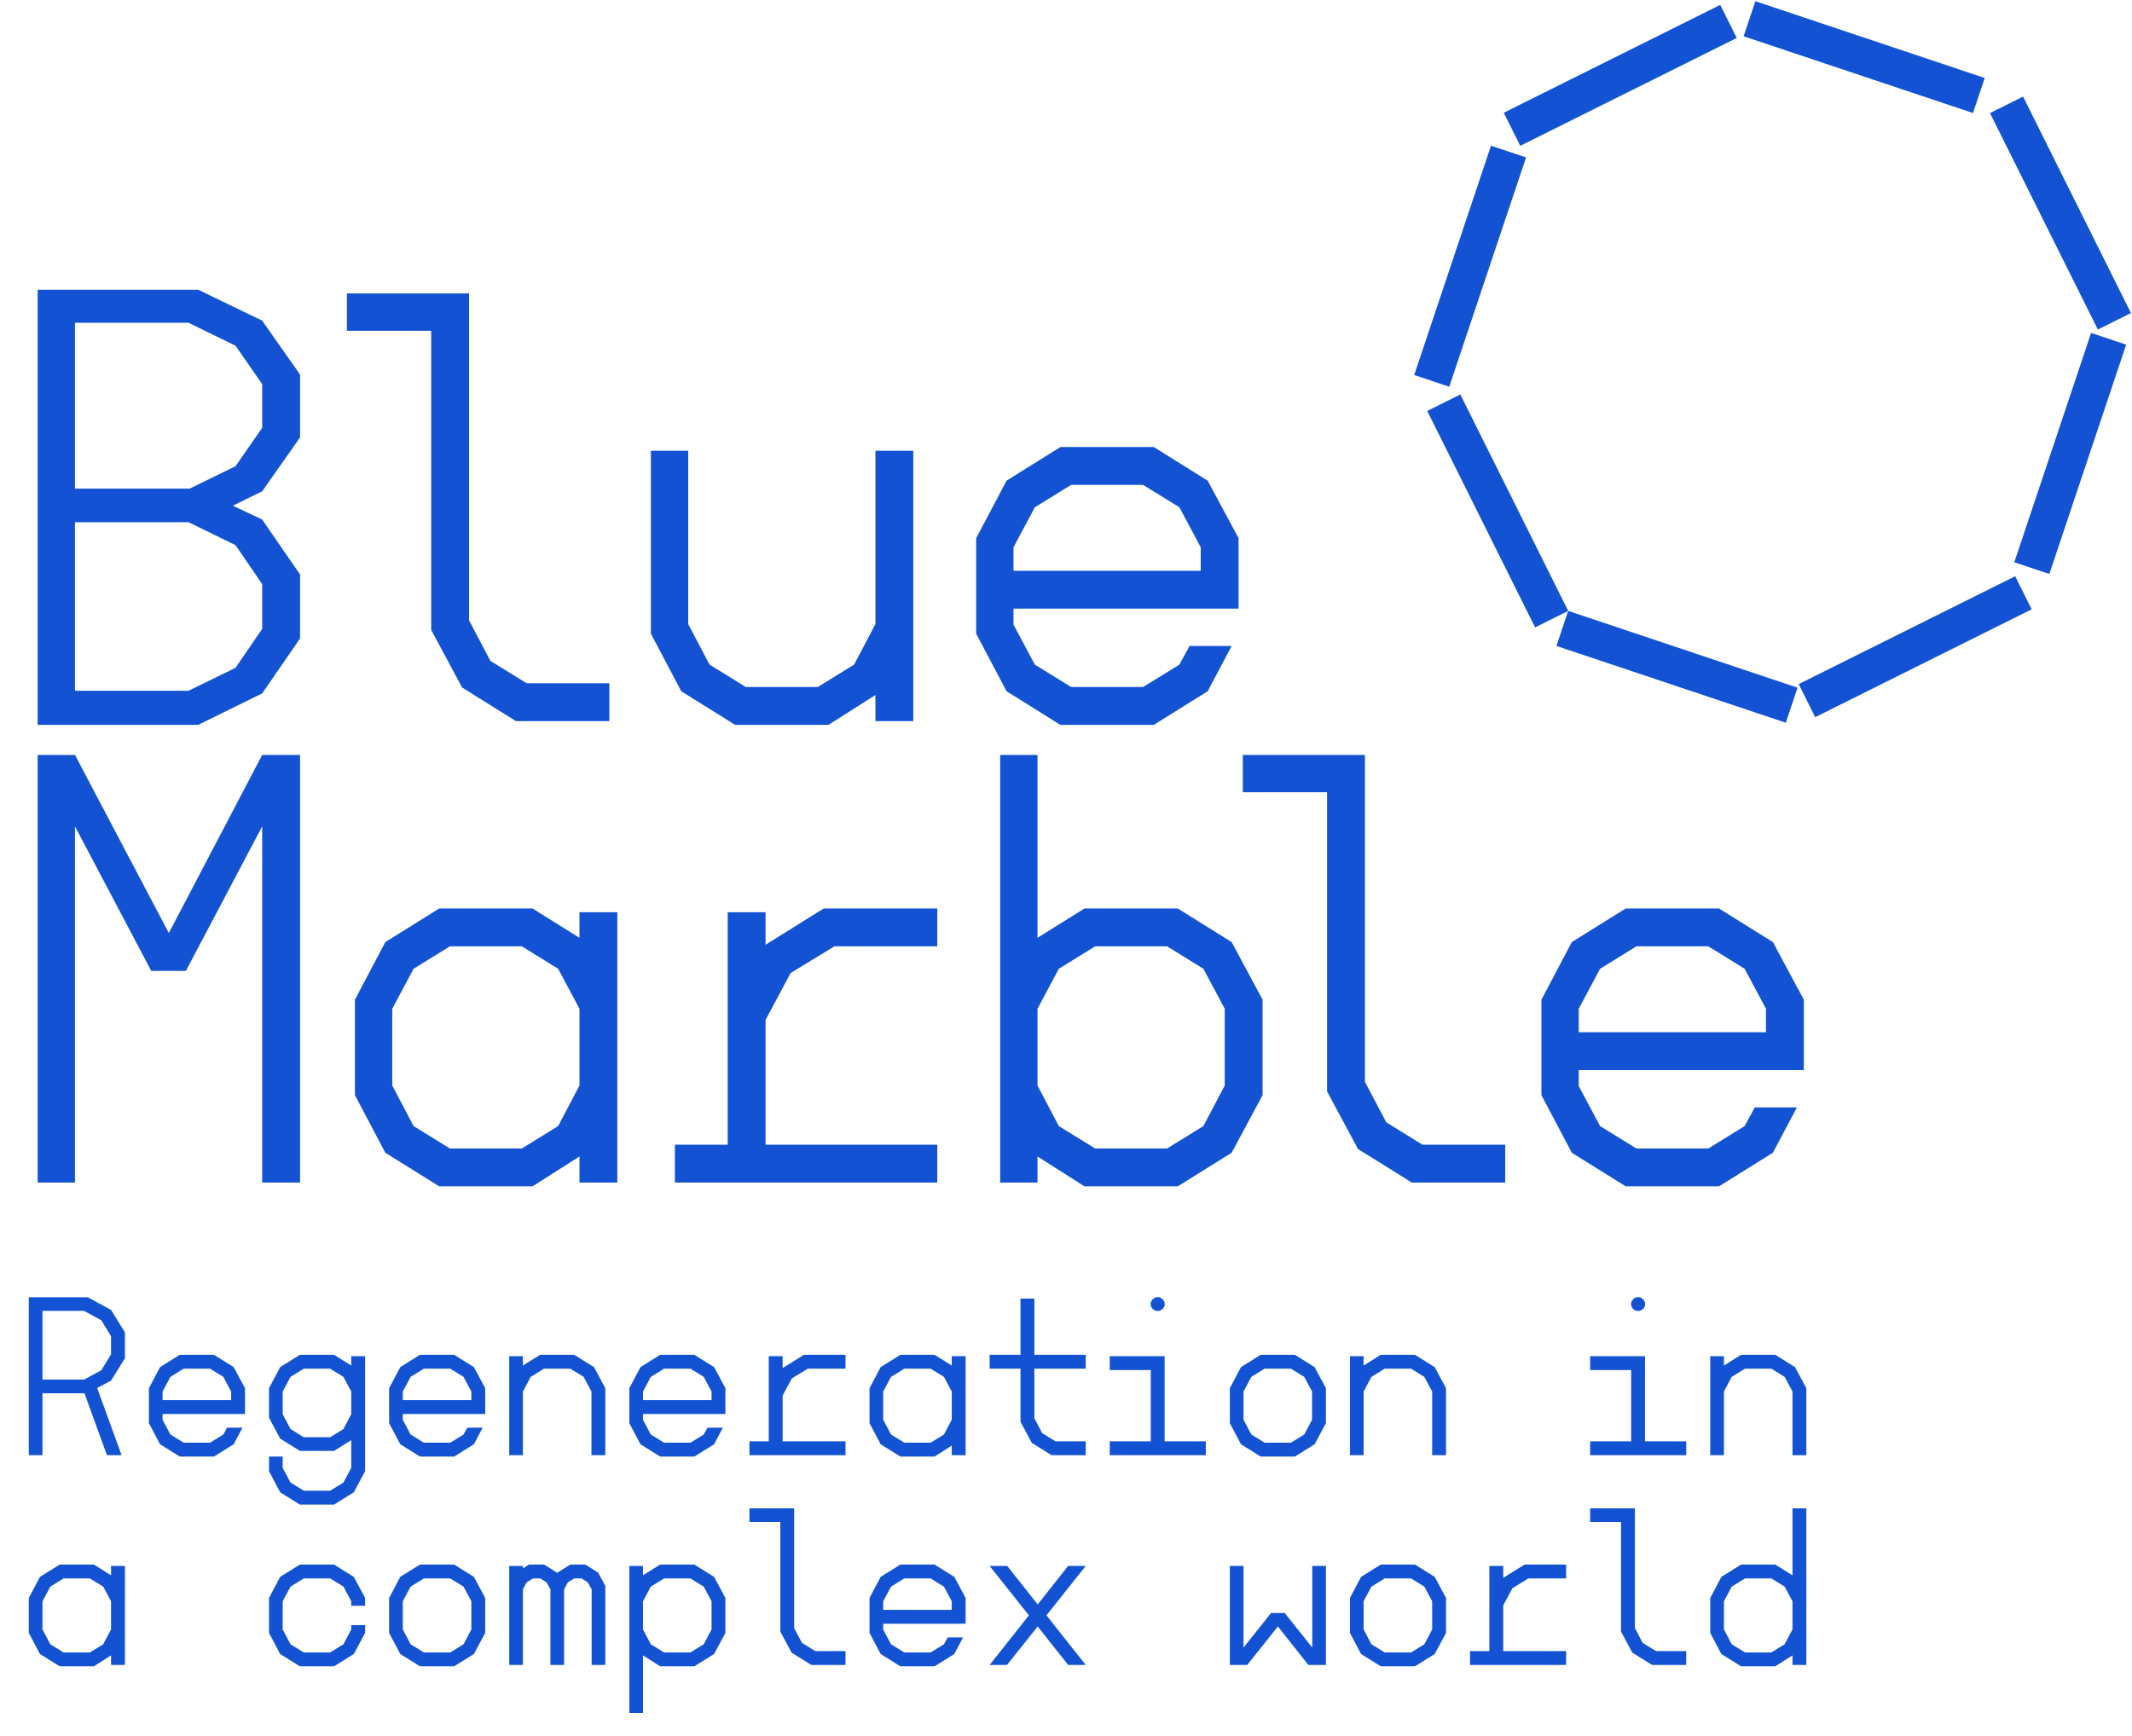
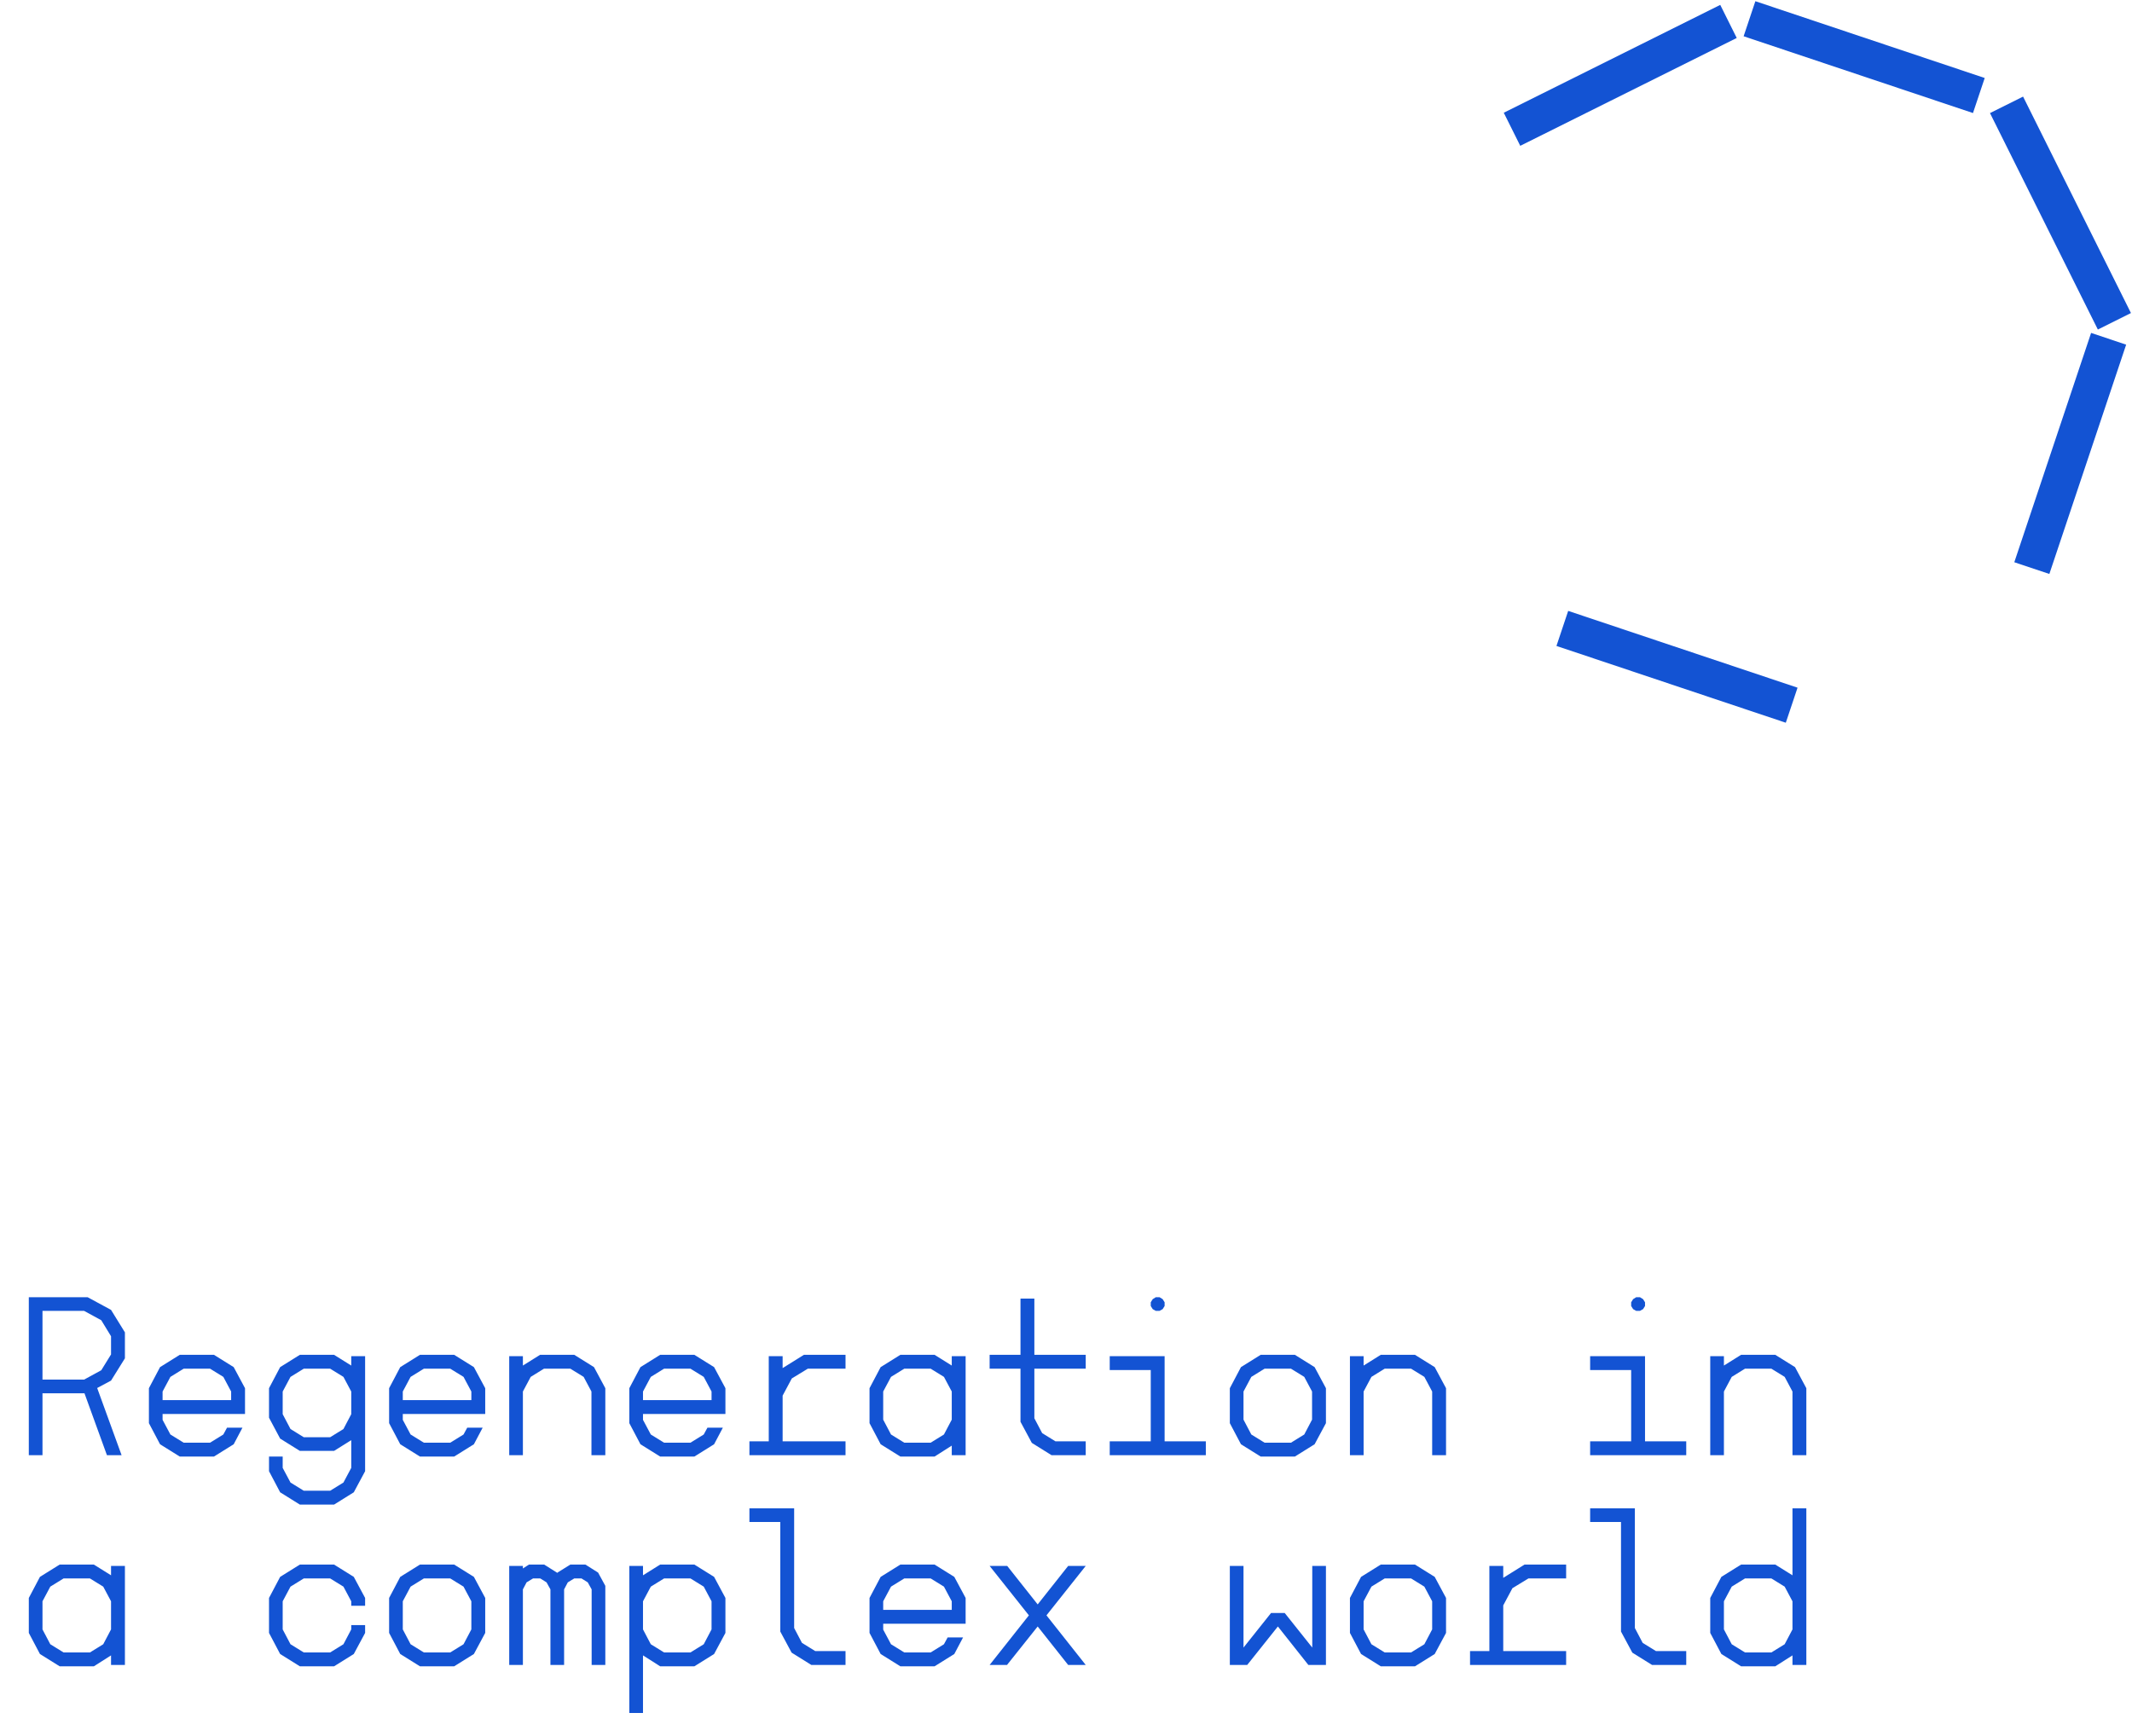
<svg xmlns="http://www.w3.org/2000/svg" width="813" height="662" viewBox="0 0 813 662" fill="none">
  <path d="M47.633 518.065V508.158L42.344 499.593L33.406 494.751H10.987V555.008H16.201V531.397H32.215L40.78 555.008H46.367L37.056 529.386L42.344 526.556L47.633 518.065ZM32.066 526.183H16.201V499.965H32.066L38.62 503.54L42.344 509.648V516.575L38.62 522.608L32.066 526.183ZM93.432 539.292V529.461L89.112 521.416L81.589 516.724H68.554L61.031 521.416L56.786 529.461V542.793L61.031 550.837L68.554 555.53H81.589L89.112 550.837L92.463 544.506H86.579L85.164 547.113L80.099 550.242H70.044L64.979 547.113L61.999 541.527V539.292H93.432ZM61.999 530.727L64.979 525.14L70.044 522.012H80.099L85.164 525.14L88.143 530.727V534.004H61.999V530.727ZM133.942 517.245V520.82L127.387 516.724H114.353L106.83 521.416L102.584 529.461V540.708L106.83 548.677L114.353 553.37H127.387L133.942 549.273V559.85L130.963 565.436L125.898 568.565H115.842L110.778 565.436L107.798 559.85V555.53H102.584V561.116L106.83 569.16L114.353 573.853H127.387L134.91 569.16L139.23 561.116V517.245H133.942ZM133.942 539.367L130.963 545.028L125.898 548.156H115.842L110.778 545.028L107.798 539.367V530.727L110.778 525.14L115.842 522.012H125.898L130.963 525.14L133.942 530.727V539.367ZM185.029 539.292V529.461L180.709 521.416L173.186 516.724H160.152L152.629 521.416L148.383 529.461V542.793L152.629 550.837L160.152 555.53H173.186L180.709 550.837L184.061 544.506H178.177L176.762 547.113L171.697 550.242H161.641L156.576 547.113L153.597 541.527V539.292H185.029ZM153.597 530.727L156.576 525.14L161.641 522.012H171.697L176.762 525.14L179.741 530.727V534.004H153.597V530.727ZM226.508 521.416L218.985 516.724H205.95L199.396 520.82V517.245H194.182V555.008H199.396V530.727L202.375 525.14L207.44 522.012H217.495L222.56 525.14L225.54 530.727V555.008H230.828V529.461L226.508 521.416ZM276.627 539.292V529.461L272.307 521.416L264.784 516.724H251.749L244.226 521.416L239.981 529.461V542.793L244.226 550.837L251.749 555.53H264.784L272.307 550.837L275.659 544.506H269.774L268.359 547.113L263.294 550.242H253.239L248.174 547.113L245.195 541.527V539.292H276.627ZM245.195 530.727L248.174 525.14L253.239 522.012H263.294L268.359 525.14L271.338 530.727V534.004H245.195V530.727ZM301.943 525.736L308.05 522.012H322.426V516.724H306.561L298.442 521.789V517.245H293.153V549.72H285.78V555.008H322.426V549.72H298.442V532.291L301.943 525.736ZM362.936 517.245V520.82L356.381 516.724H343.347L335.824 521.416L331.578 529.461V542.793L335.824 550.837L343.347 555.53H356.381L362.936 551.359V555.008H368.224V517.245H362.936ZM362.936 541.452L359.957 547.113L354.892 550.242H344.837L339.772 547.113L336.792 541.452V530.727L339.772 525.14L344.837 522.012H354.892L359.957 525.14L362.936 530.727V541.452ZM414.023 516.724H394.434V495.272H389.146V516.724H377.377V522.012H389.146V542.272L393.466 550.316L400.989 555.008H414.023V549.72H402.478L397.413 546.592L394.434 540.931V522.012H414.023V516.724ZM440.754 499.965H442.169L443.361 499.295L444.106 498.103V496.688L443.361 495.496L442.169 494.751H440.754L439.562 495.496L438.818 496.688V498.103L439.562 499.295L440.754 499.965ZM444.106 549.72V517.245H423.176V522.534H438.818V549.72H423.176V555.008H459.822V549.72H444.106ZM501.301 550.837L505.621 542.793V529.461L501.301 521.416L493.778 516.724H480.743L473.22 521.416L468.975 529.461V542.793L473.22 550.837L480.743 555.53H493.778L501.301 550.837ZM477.168 547.113L474.189 541.452V530.727L477.168 525.14L482.233 522.012H492.288L497.353 525.14L500.332 530.727V541.452L497.353 547.113L492.288 550.242H482.233L477.168 547.113ZM547.1 521.416L539.577 516.724H526.542L519.987 520.82V517.245H514.774V555.008H519.987V530.727L522.967 525.14L528.032 522.012H538.087L543.152 525.14L546.131 530.727V555.008H551.42V529.461L547.1 521.416ZM623.949 499.965H625.365L626.556 499.295L627.301 498.103V496.688L626.556 495.496L625.365 494.751H623.949L622.758 495.496L622.013 496.688V498.103L622.758 499.295L623.949 499.965ZM627.301 549.72V517.245H606.371V522.534H622.013V549.72H606.371V555.008H643.017V549.72H627.301ZM684.496 521.416L676.973 516.724H663.938L657.384 520.82V517.245H652.17V555.008H657.384V530.727L660.363 525.14L665.428 522.012H675.483L680.548 525.14L683.528 530.727V555.008H688.816V529.461L684.496 521.416ZM42.344 597.245V600.82L35.79 596.724H22.755L15.232 601.416L10.987 609.461V622.793L15.232 630.837L22.755 635.53H35.79L42.344 631.359V635.008H47.633V597.245H42.344ZM42.344 621.452L39.365 627.113L34.3 630.242H24.245L19.18 627.113L16.201 621.452V610.727L19.18 605.14L24.245 602.012H34.3L39.365 605.14L42.344 610.727V621.452ZM139.23 612.44V609.461L134.91 601.416L127.387 596.724H114.353L106.83 601.416L102.584 609.461V622.793L106.83 630.837L114.353 635.53H127.387L134.91 630.837L139.23 622.793V619.814H133.942V621.452L130.963 627.113L125.898 630.242H115.842L110.778 627.113L107.798 621.452V610.727L110.778 605.14L115.842 602.012H125.898L130.963 605.14L133.942 610.727V612.44H139.23ZM180.709 630.837L185.029 622.793V609.461L180.709 601.416L173.186 596.724H160.152L152.629 601.416L148.383 609.461V622.793L152.629 630.837L160.152 635.53H173.186L180.709 630.837ZM156.576 627.113L153.597 621.452V610.727L156.576 605.14L161.641 602.012H171.697L176.762 605.14L179.741 610.727V621.452L176.762 627.113L171.697 630.242H161.641L156.576 627.113ZM230.828 604.843L228.072 599.778L223.231 596.724H217.495L212.579 599.778L212.505 599.927L212.356 599.778L207.515 596.724H201.705L199.396 598.213V597.245H194.182V635.008H199.396V606.183L200.811 603.502L203.269 602.012H206.025L208.408 603.502L209.898 606.183V635.008H215.112V606.183L216.527 603.502L218.985 602.012H221.741L224.124 603.502L225.614 606.183V635.008H230.828V604.843ZM272.307 601.416L264.784 596.724H251.749L245.195 600.82V597.245H239.981V653.331H245.195V631.359L251.749 635.53H264.784L272.307 630.837L276.627 622.793V609.461L272.307 601.416ZM271.338 621.452L268.359 627.113L263.294 630.242H253.239L248.174 627.113L245.195 621.452V610.727L248.174 605.14L253.239 602.012H263.294L268.359 605.14L271.338 610.727V621.452ZM310.881 629.72L305.816 626.592L302.836 620.931V575.272H285.78V580.486H297.548V622.272L301.868 630.316L309.391 635.008H322.426V629.72H310.881ZM368.224 619.292V609.461L363.904 601.416L356.381 596.724H343.347L335.824 601.416L331.578 609.461V622.793L335.824 630.837L343.347 635.53H356.381L363.904 630.837L367.256 624.506H361.372L359.957 627.113L354.892 630.242H344.837L339.772 627.113L336.792 621.527V619.292H368.224ZM336.792 610.727L339.772 605.14L344.837 602.012H354.892L359.957 605.14L362.936 610.727V614.004H336.792V610.727ZM377.377 635.008H384.006L395.7 620.335L407.32 635.008H414.023L399.052 616.09L414.023 597.245H407.32L395.7 611.918L384.081 597.245H377.377L392.348 616.09L377.377 635.008ZM500.407 597.245V628.379L489.905 615.196H484.691L474.189 628.379V597.245H468.975V635.008H475.604L487.298 620.335L498.917 635.008H505.621V597.245H500.407ZM547.1 630.837L551.42 622.793V609.461L547.1 601.416L539.577 596.724H526.542L519.019 601.416L514.774 609.461V622.793L519.019 630.837L526.542 635.53H539.577L547.1 630.837ZM522.967 627.113L519.987 621.452V610.727L522.967 605.14L528.032 602.012H538.087L543.152 605.14L546.131 610.727V621.452L543.152 627.113L538.087 630.242H528.032L522.967 627.113ZM576.735 605.736L582.843 602.012H597.218V596.724H581.353L573.235 601.789V597.245H567.946V629.72H560.572V635.008H597.218V629.72H573.235V612.291L576.735 605.736ZM631.472 629.72L626.407 626.592L623.428 620.931V575.272H606.371V580.486H618.14V622.272L622.46 630.316L629.983 635.008H643.017V629.72H631.472ZM683.528 575.272V600.82L676.973 596.724H663.938L656.416 601.416L652.17 609.461V622.793L656.416 630.837L663.938 635.53H676.973L683.528 631.359V635.008H688.816V575.272H683.528ZM683.528 621.452L680.548 627.113L675.483 630.242H665.428L660.363 627.113L657.384 621.452V610.727L660.363 605.14L665.428 602.012H675.483L680.548 605.14L683.528 610.727V621.452Z" fill="#1353D3" />
-   <path d="M114.418 166.836V142.836L99.977 122.294L75.57 110.497H14.35V276.463H75.57L99.977 264.463L114.418 243.514V219.108L99.977 198.158L88.791 192.87L99.977 187.379L114.418 166.836ZM99.977 222.769V239.853L89.808 254.701L71.909 263.446H28.587V199.175H71.909L89.808 207.921L99.977 222.769ZM72.316 186.362H28.587V123.108H71.909L89.808 131.853L99.977 146.497V163.175L89.808 177.819L72.316 186.362ZM200.835 260.599L187.004 252.057L178.868 236.599V111.921H132.292V126.158H164.428V240.26L176.224 262.226L196.767 275.04H232.36V260.599H200.835ZM333.828 171.921V238.023L325.692 253.48L311.862 262.023H284.404L270.573 253.48L262.438 238.023V171.921H248.201V241.684L259.794 263.65L280.336 276.463H315.929L333.828 265.074V275.04H348.268V171.921H333.828ZM472.312 232.124V205.277L460.516 183.311L439.973 170.497H404.38L383.838 183.311L372.244 205.277V241.684L383.838 263.65L404.38 276.463H439.973L460.516 263.65L469.668 246.362H453.6L449.736 253.48L435.905 262.023H408.448L394.617 253.48L386.482 238.226V232.124H472.312ZM386.482 208.735L394.617 193.48L408.448 184.938H435.905L449.736 193.48L457.872 208.735V217.684H386.482V208.735ZM99.977 287.921L64.384 355.853L28.587 287.921H14.35V451.04H28.587V315.175L57.672 370.294H70.892L99.977 315.175V451.04H114.418V287.921H99.977ZM220.97 347.921V357.684L203.072 346.497H167.479L146.936 359.311L135.343 381.277V417.684L146.936 439.65L167.479 452.463H203.072L220.97 441.074V451.04H235.411V347.921H220.97ZM220.97 414.023L212.835 429.48L199.004 438.023H171.546L157.716 429.48L149.58 414.023V384.735L157.716 369.48L171.546 360.938H199.004L212.835 369.48L220.97 384.735V414.023ZM301.489 371.108L318.167 360.938H357.421V346.497H314.099L291.929 360.328V347.921H277.489V436.599H257.353V451.04H357.421V436.599H291.929V389.006L301.489 371.108ZM469.668 359.311L449.126 346.497H413.533L395.634 357.684V287.921H381.397V451.04H395.634V441.074L413.533 452.463H449.126L469.668 439.65L481.465 417.684V381.277L469.668 359.311ZM467.024 414.023L458.888 429.48L445.058 438.023H417.6L403.77 429.48L395.634 414.023V384.735L403.77 369.48L417.6 360.938H445.058L458.888 369.48L467.024 384.735V414.023ZM542.458 436.599L528.627 428.057L520.492 412.599V287.921H473.915V302.158H506.051V416.26L517.848 438.226L538.39 451.04H573.983V436.599H542.458ZM687.858 408.124V381.277L676.061 359.311L655.519 346.497H619.925L599.383 359.311L587.79 381.277V417.684L599.383 439.65L619.925 452.463H655.519L676.061 439.65L685.214 422.362H669.146L665.281 429.48L651.451 438.023H623.993L610.163 429.48L602.027 414.226V408.124H687.858ZM602.027 384.735L610.163 369.48L623.993 360.938H651.451L665.281 369.48L673.417 384.735V393.684H602.027V384.735Z" fill="#1353D3" />
  <path d="M752.36 43.115L664.9 13.829L669.376 0.462L756.836 29.748L752.36 43.115Z" fill="#1353D3" />
  <path d="M799.981 125.683L758.846 43.131L771.463 36.844L812.598 119.396L799.981 125.683Z" fill="#1353D3" />
  <path d="M768.118 214.434L797.404 126.974L810.771 131.45L781.485 218.909L768.118 214.434Z" fill="#1353D3" />
-   <path d="M685.903 260.909L768.455 219.774L774.742 232.391L692.19 273.526L685.903 260.909Z" fill="#1353D3" />
  <path d="M598.001 232.995L685.46 262.281L680.984 275.648L593.525 246.362L598.001 232.995Z" fill="#1353D3" />
-   <path d="M556.868 150.445L598.003 232.996L585.386 239.283L544.251 156.731L556.868 150.445Z" fill="#1353D3" />
-   <path d="M581.934 60.042L552.648 147.501L539.281 143.025L568.567 55.566L581.934 60.042Z" fill="#1353D3" />
  <path d="M662.274 14.48L579.722 55.615L573.435 42.999L655.987 1.864L662.274 14.48Z" fill="#1353D3" />
</svg>